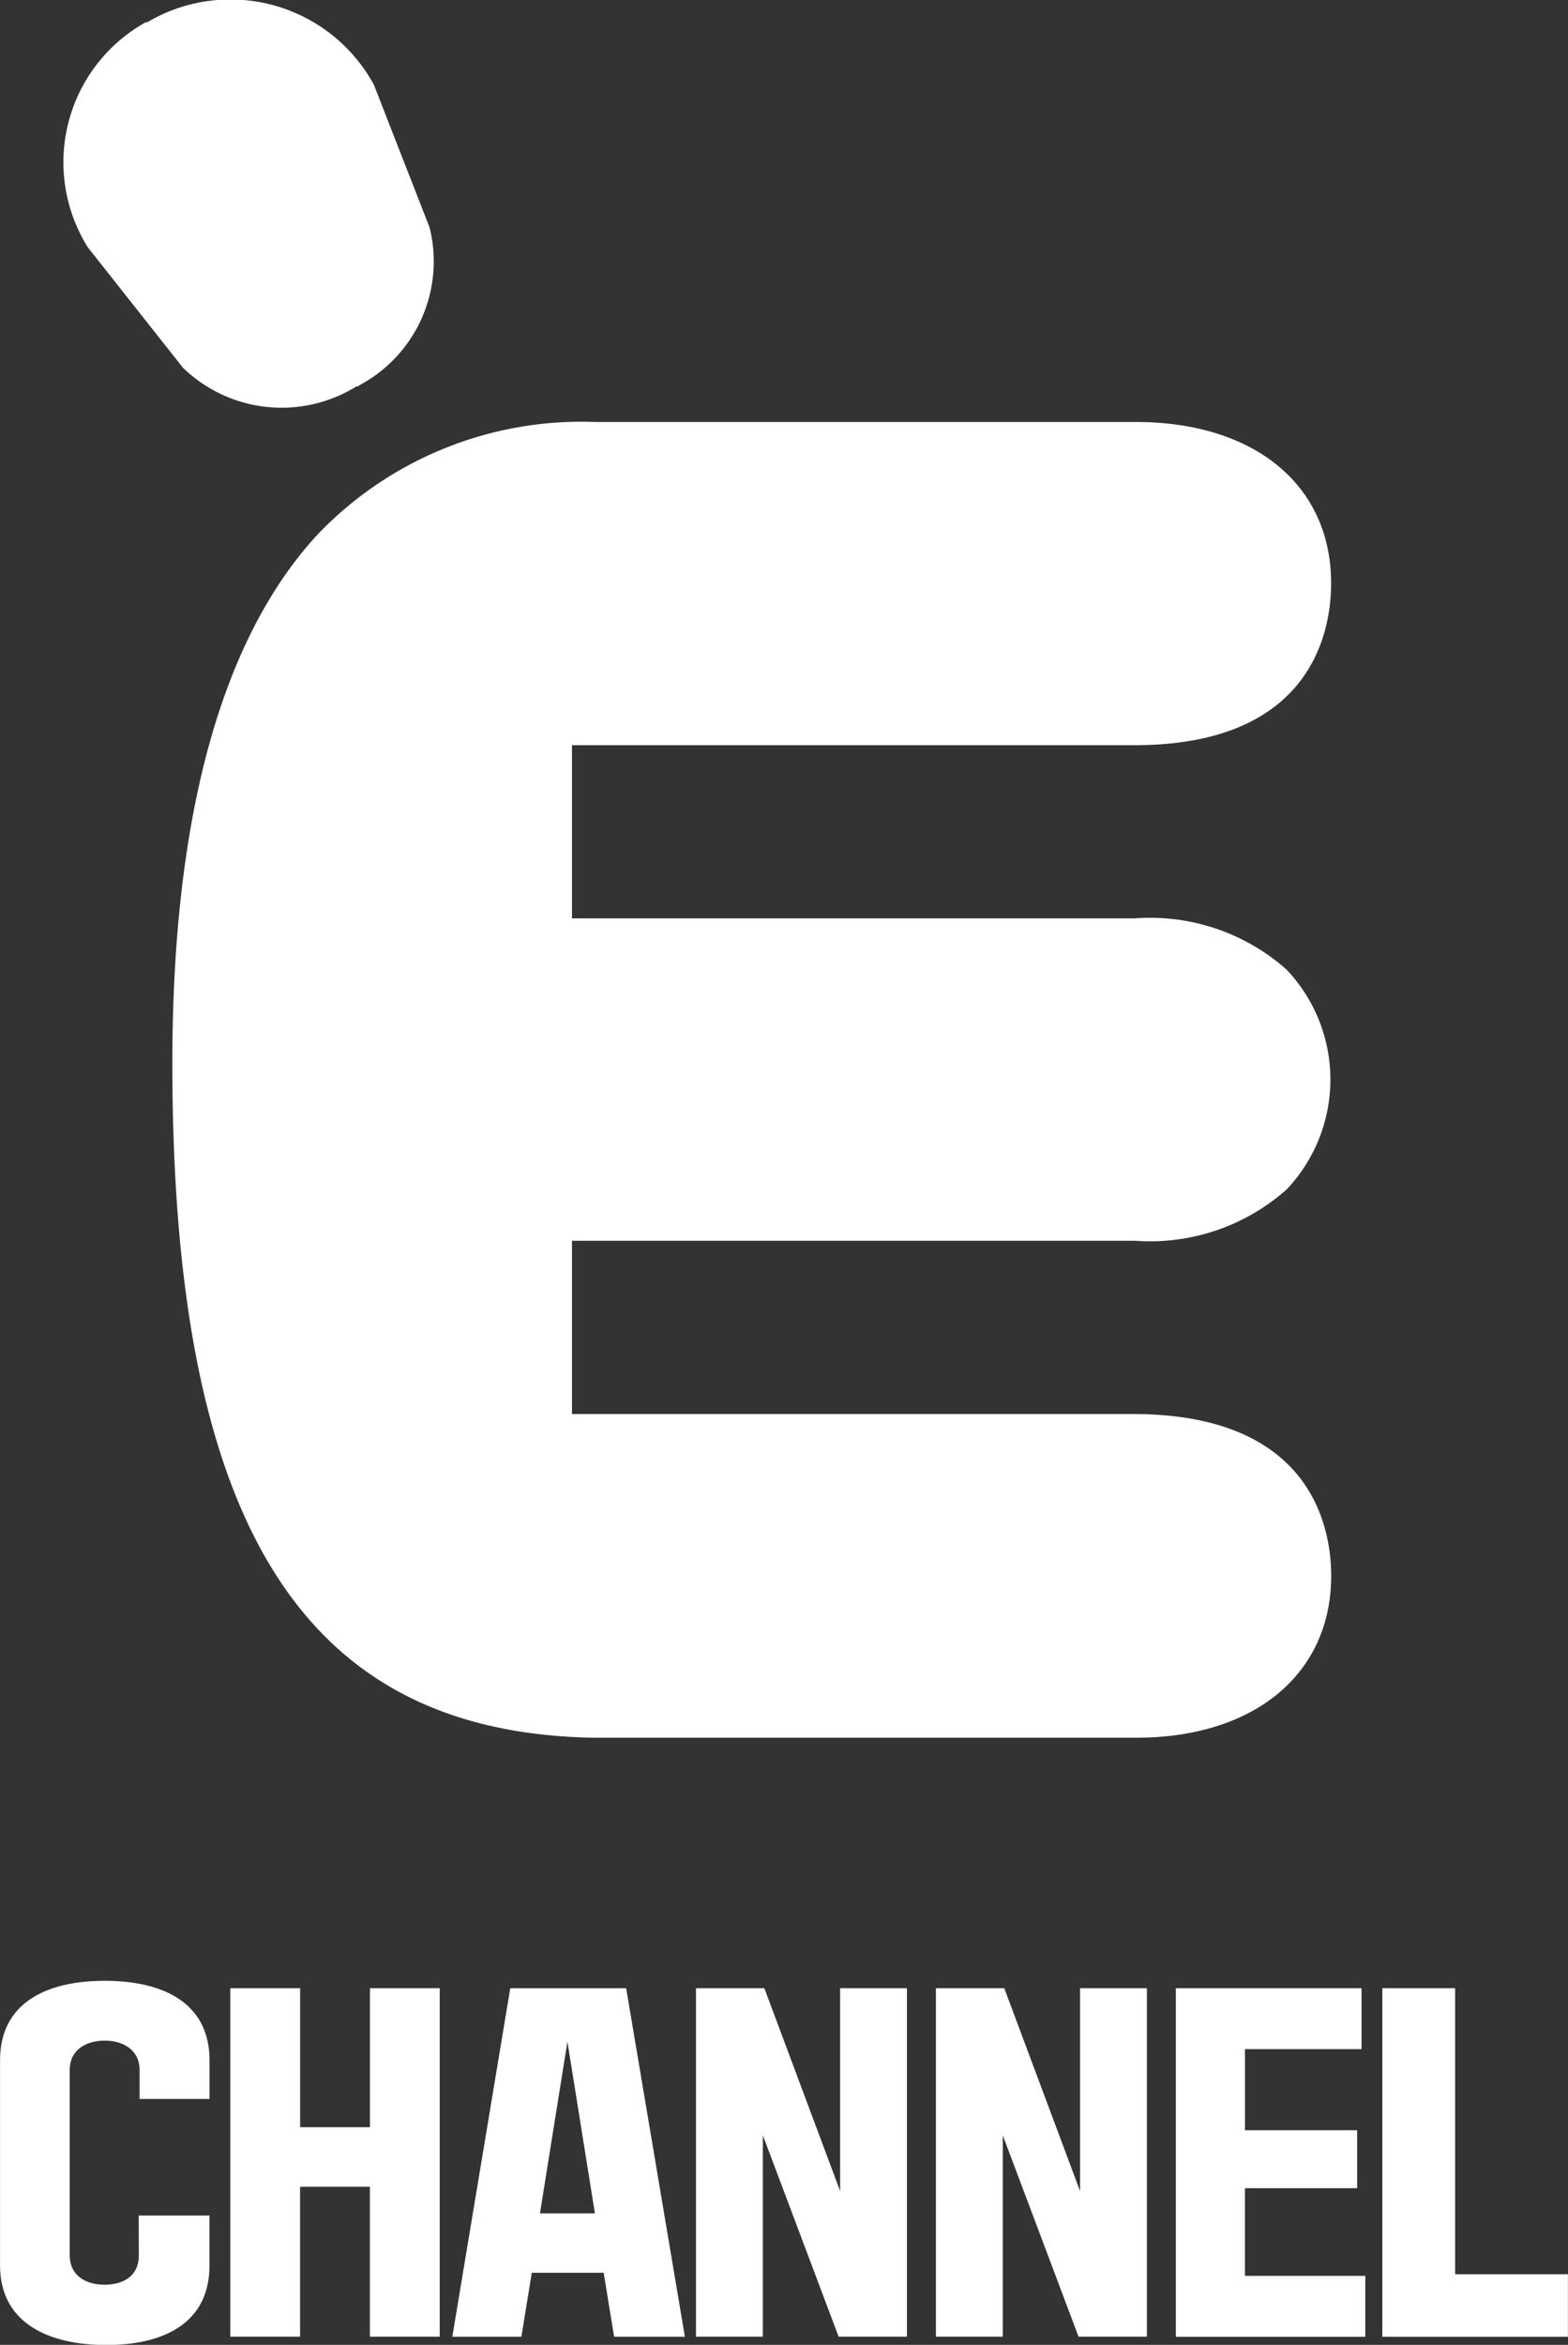
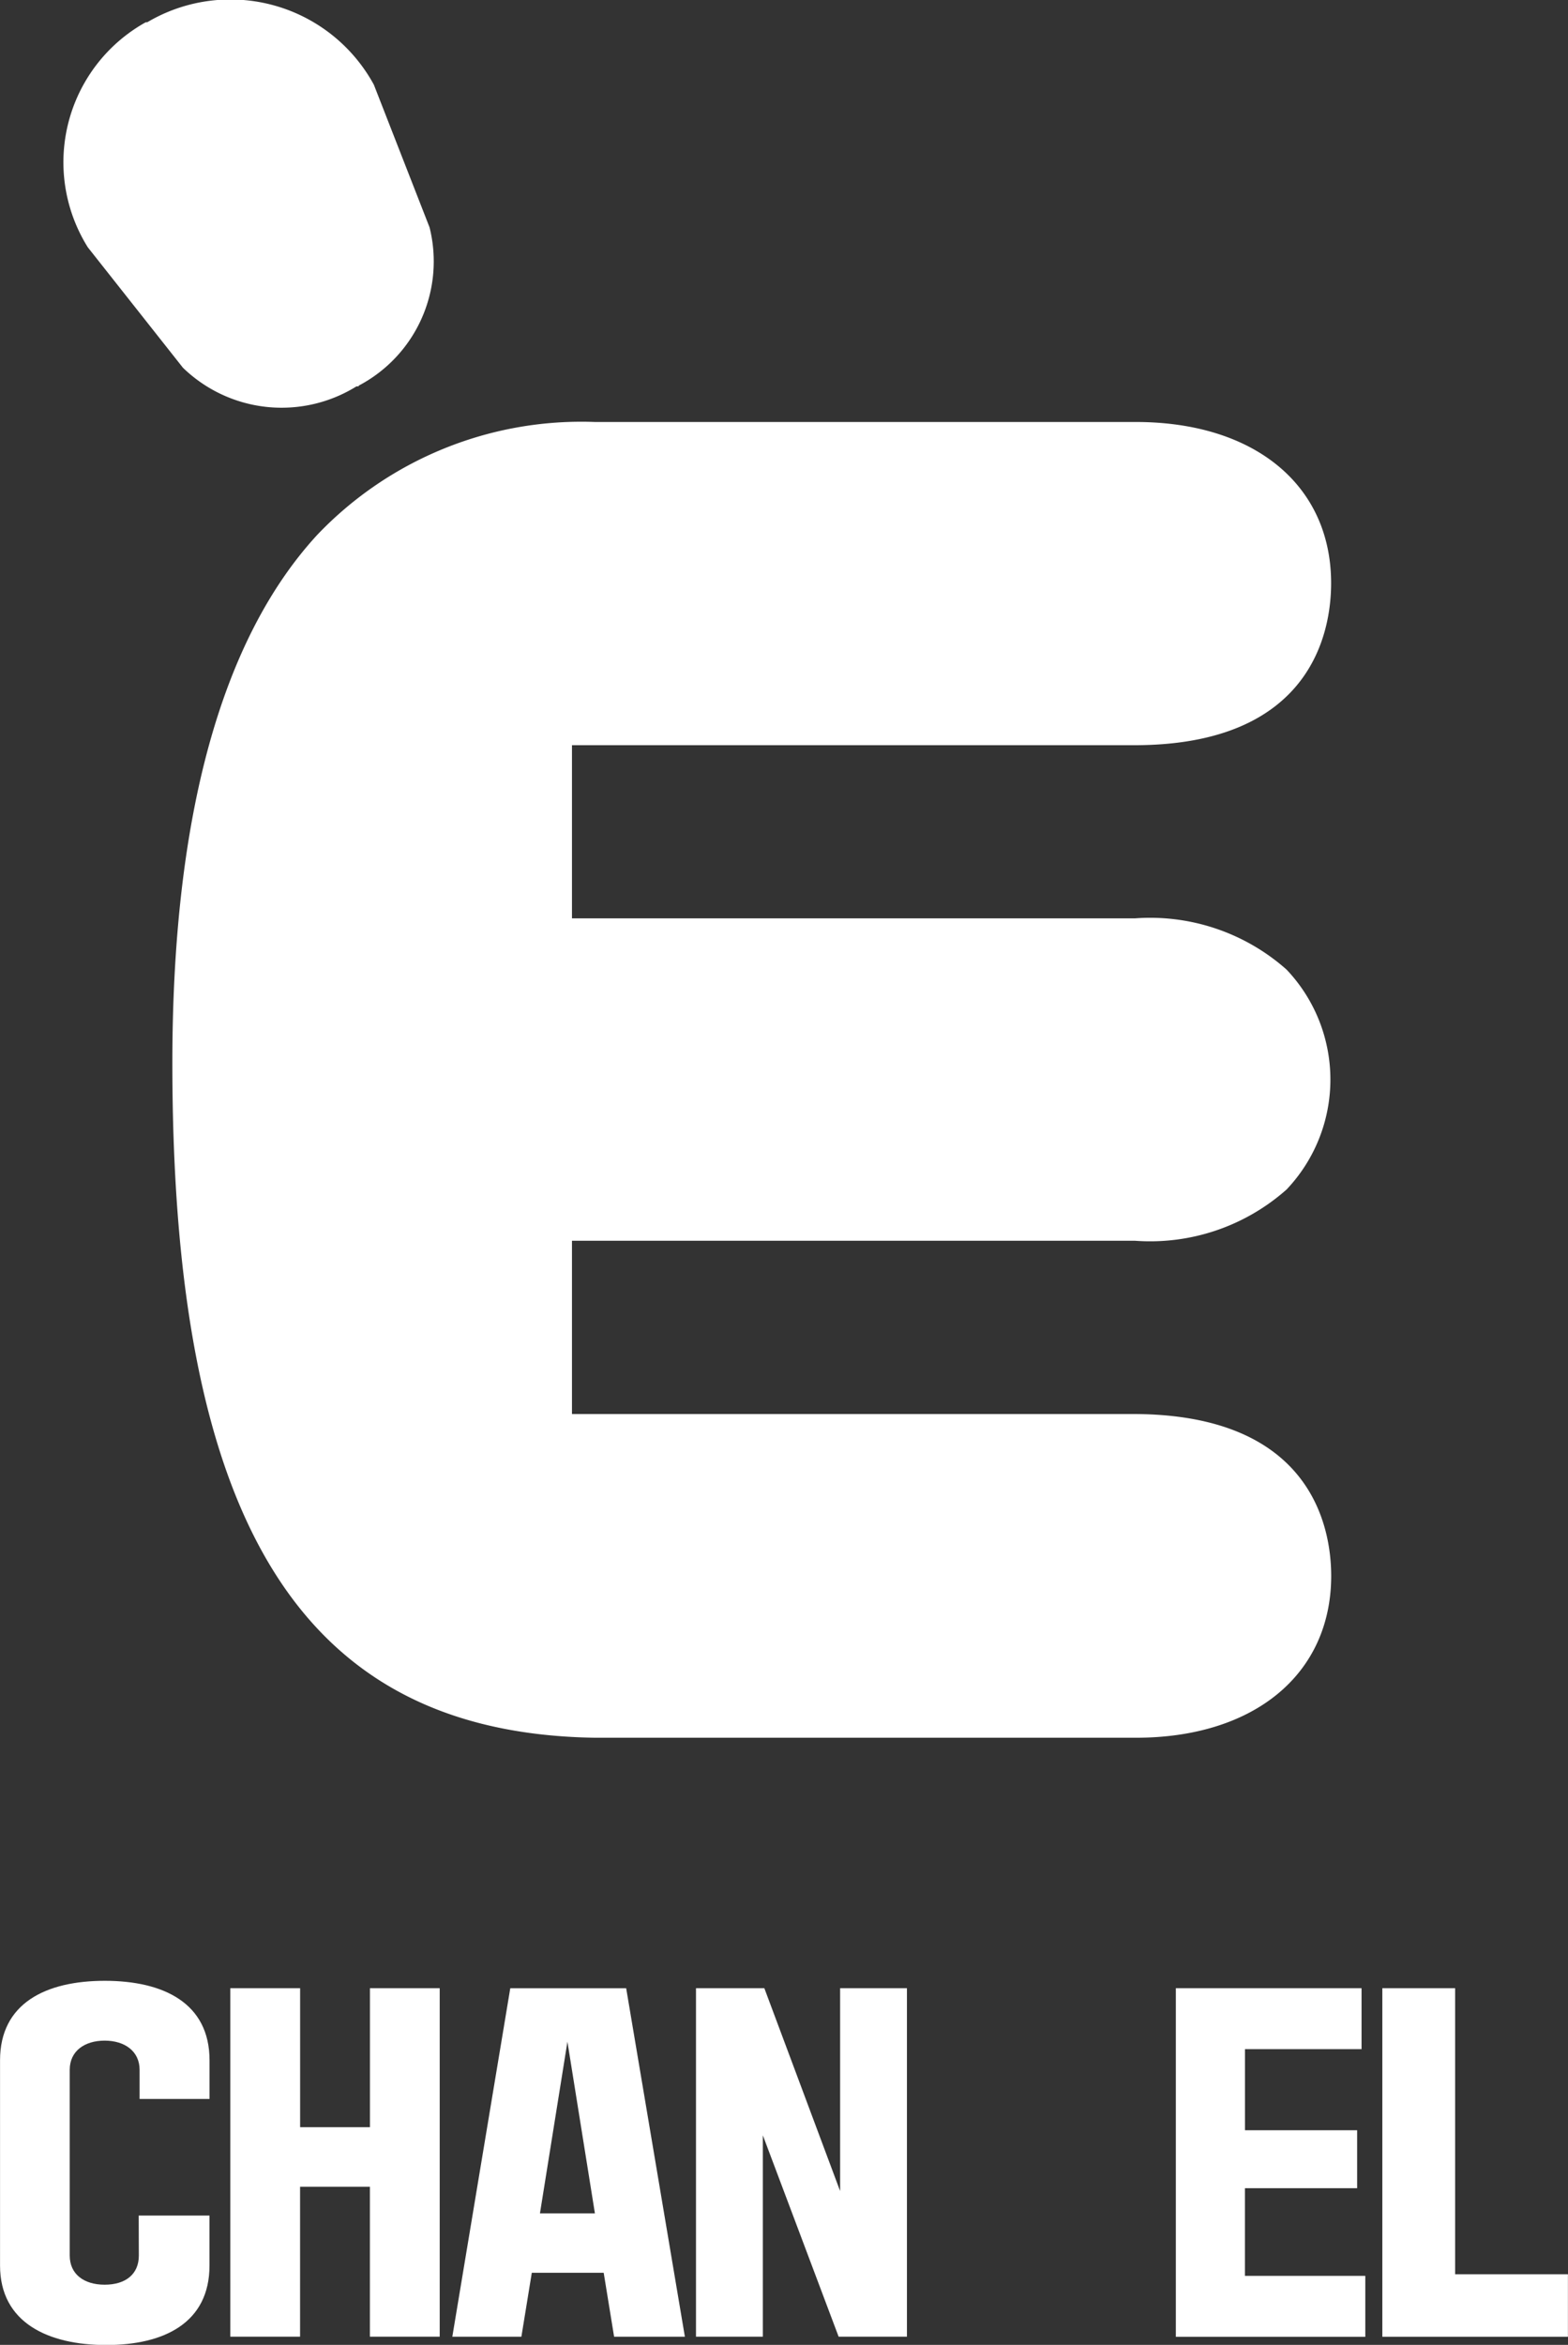
<svg xmlns="http://www.w3.org/2000/svg" width="37.664" height="56.312" viewBox="0 0 37.664 56.312">
  <rect x="0" y="0" width="37.664" height="56.312" fill="#333333" stroke="none" />
  <g id="opentalk-echannel" transform="translate(-16876.168 8049.156)">
    <path id="패스_4107" data-name="패스 4107" d="M73.732,29.92h.036a.017.017,0,0,0,.018-.018,3.37,3.37,0,0,0,1.7-3.8l-1.338-3.426a3.923,3.923,0,0,0-5.442-1.5h-.036a3.848,3.848,0,0,0-1.392,5.406l2.284,2.891A3.407,3.407,0,0,0,73.732,29.92Z" transform="translate(16811 -8069.798)" fill="#fff" />
    <path id="패스_4108" data-name="패스 4108" d="M92.414,54.6H78.907V50.439H92.432a4.937,4.937,0,0,0,3.64-1.231,3.838,3.838,0,0,0,0-5.281,4.937,4.937,0,0,0-3.64-1.231H78.907V38.538H92.414c4.265,0,4.728-2.73,4.728-3.89,0-2.355-1.838-3.872-4.693-3.872H79.46a8.763,8.763,0,0,0-6.673,2.712c-2.3,2.5-3.479,6.763-3.479,12.686,0,11.1,3.14,16.094,10.153,16.2h12.99c2.855,0,4.693-1.535,4.693-3.89C97.142,57.327,96.678,54.614,92.414,54.6Z" transform="translate(16811 -8069.798)" fill="#fff" />
    <path id="패스_4109" data-name="패스 4109" d="M68.5,73.849h1.7v1.2c0,1.374-1.088,1.909-2.48,1.909s-2.551-.535-2.551-1.909V70.12c0-1.374,1.106-1.909,2.516-1.909s2.516.535,2.516,1.909v.928H68.521v-.7c0-.446-.357-.7-.839-.7s-.839.25-.839.7v4.461c0,.446.339.7.839.7s.821-.25.821-.7Z" transform="translate(16811 -8069.798)" fill="#fff" />
    <path id="패스_4110" data-name="패스 4110" d="M70.7,68.389h1.677v3.337h1.677V68.389H75.73v8.368H74.053v-3.6H72.376v3.6H70.7Z" transform="translate(16811 -8069.798)" fill="#fff" />
    <path id="패스_4111" data-name="패스 4111" d="M77.942,75.223l-.25,1.535H76.033l1.392-8.368h2.784l1.41,8.368h-1.7l-.25-1.535Zm.856-5.549-.66,4.122h1.32Z" transform="translate(16811 -8069.798)" fill="#fff" />
    <path id="패스_4112" data-name="패스 4112" d="M86.953,68.389v8.368H85.312l-1.82-4.835v4.835H81.886V68.389h1.642l1.82,4.871V68.389Z" transform="translate(16811 -8069.798)" fill="#fff" />
-     <path id="패스_4113" data-name="패스 4113" d="M92.717,68.389v8.368H91.075l-1.82-4.835v4.835H87.649V68.389h1.642l1.82,4.871V68.389Z" transform="translate(16811 -8069.798)" fill="#fff" />
    <path id="패스_4114" data-name="패스 4114" d="M93.412,76.758V68.389h4.461v1.463h-2.8V71.8h2.694v1.392H95.072v2.105h2.891v1.463h-4.55Z" transform="translate(16811 -8069.798)" fill="#fff" />
    <path id="패스_4115" data-name="패스 4115" d="M100.1,75.259h2.73v1.5H98.372V68.389h1.749v6.869Z" transform="translate(16811 -8069.798)" fill="#fff" />
  </g>
</svg>